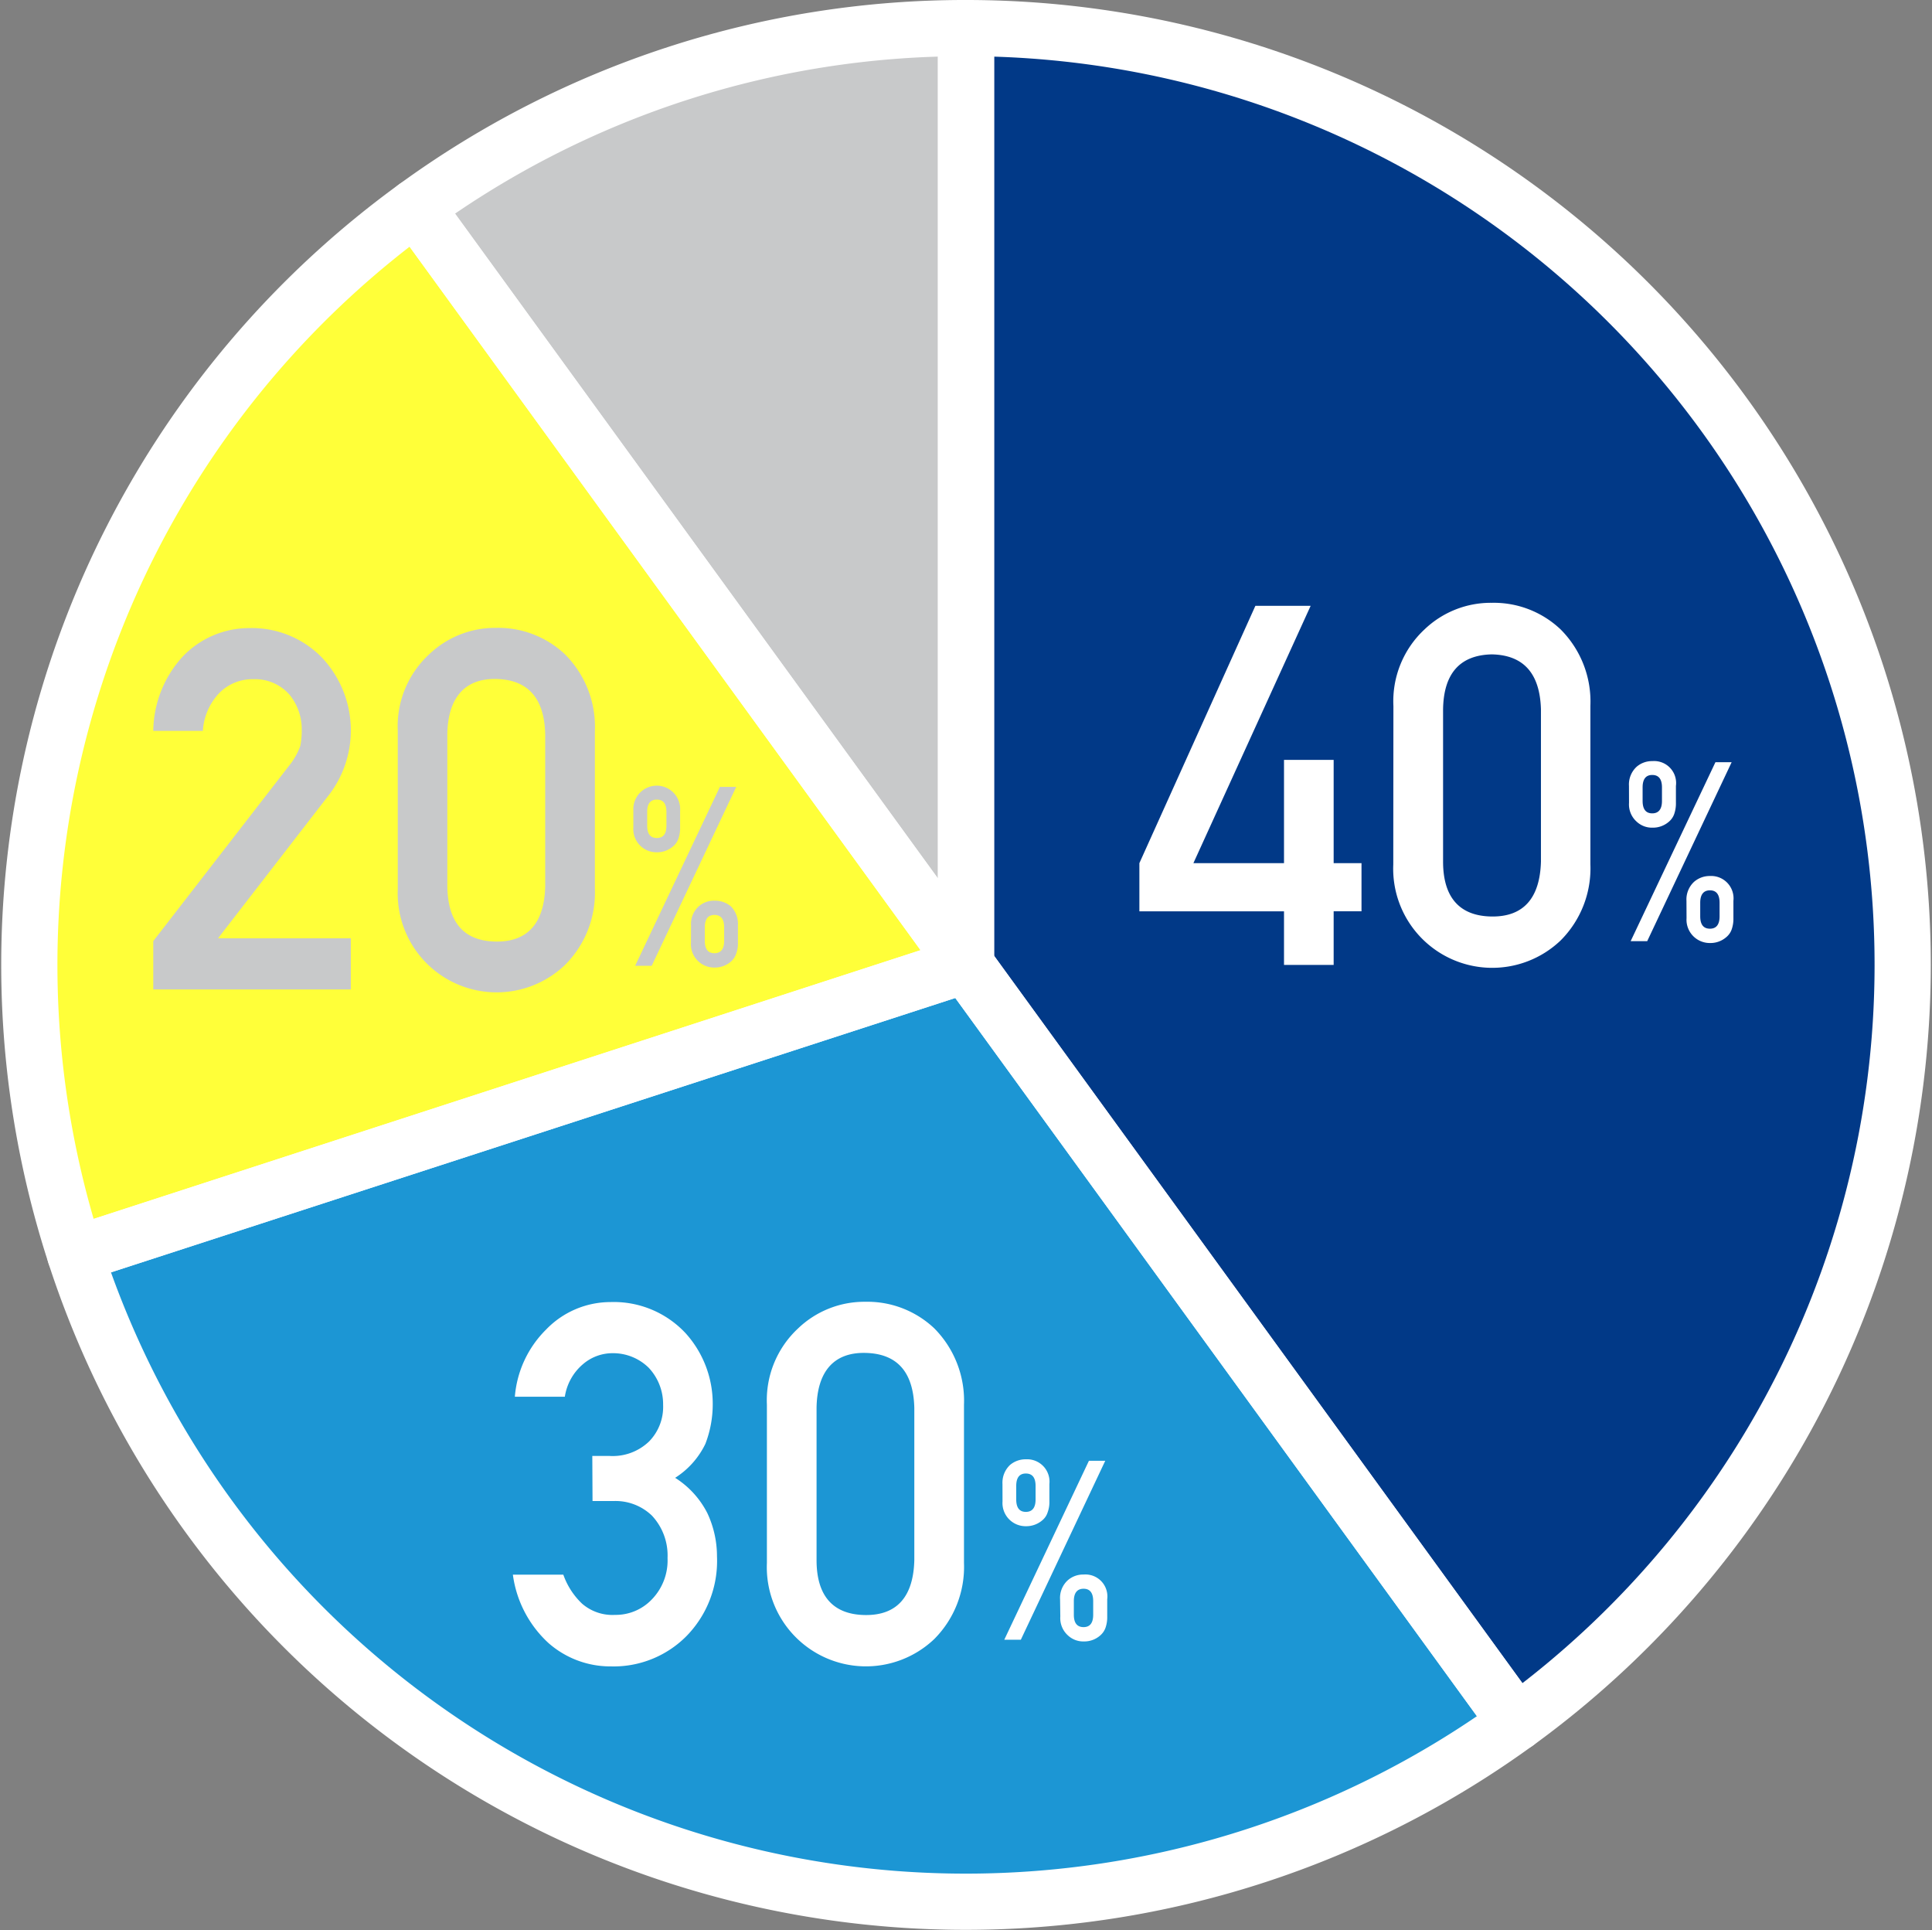
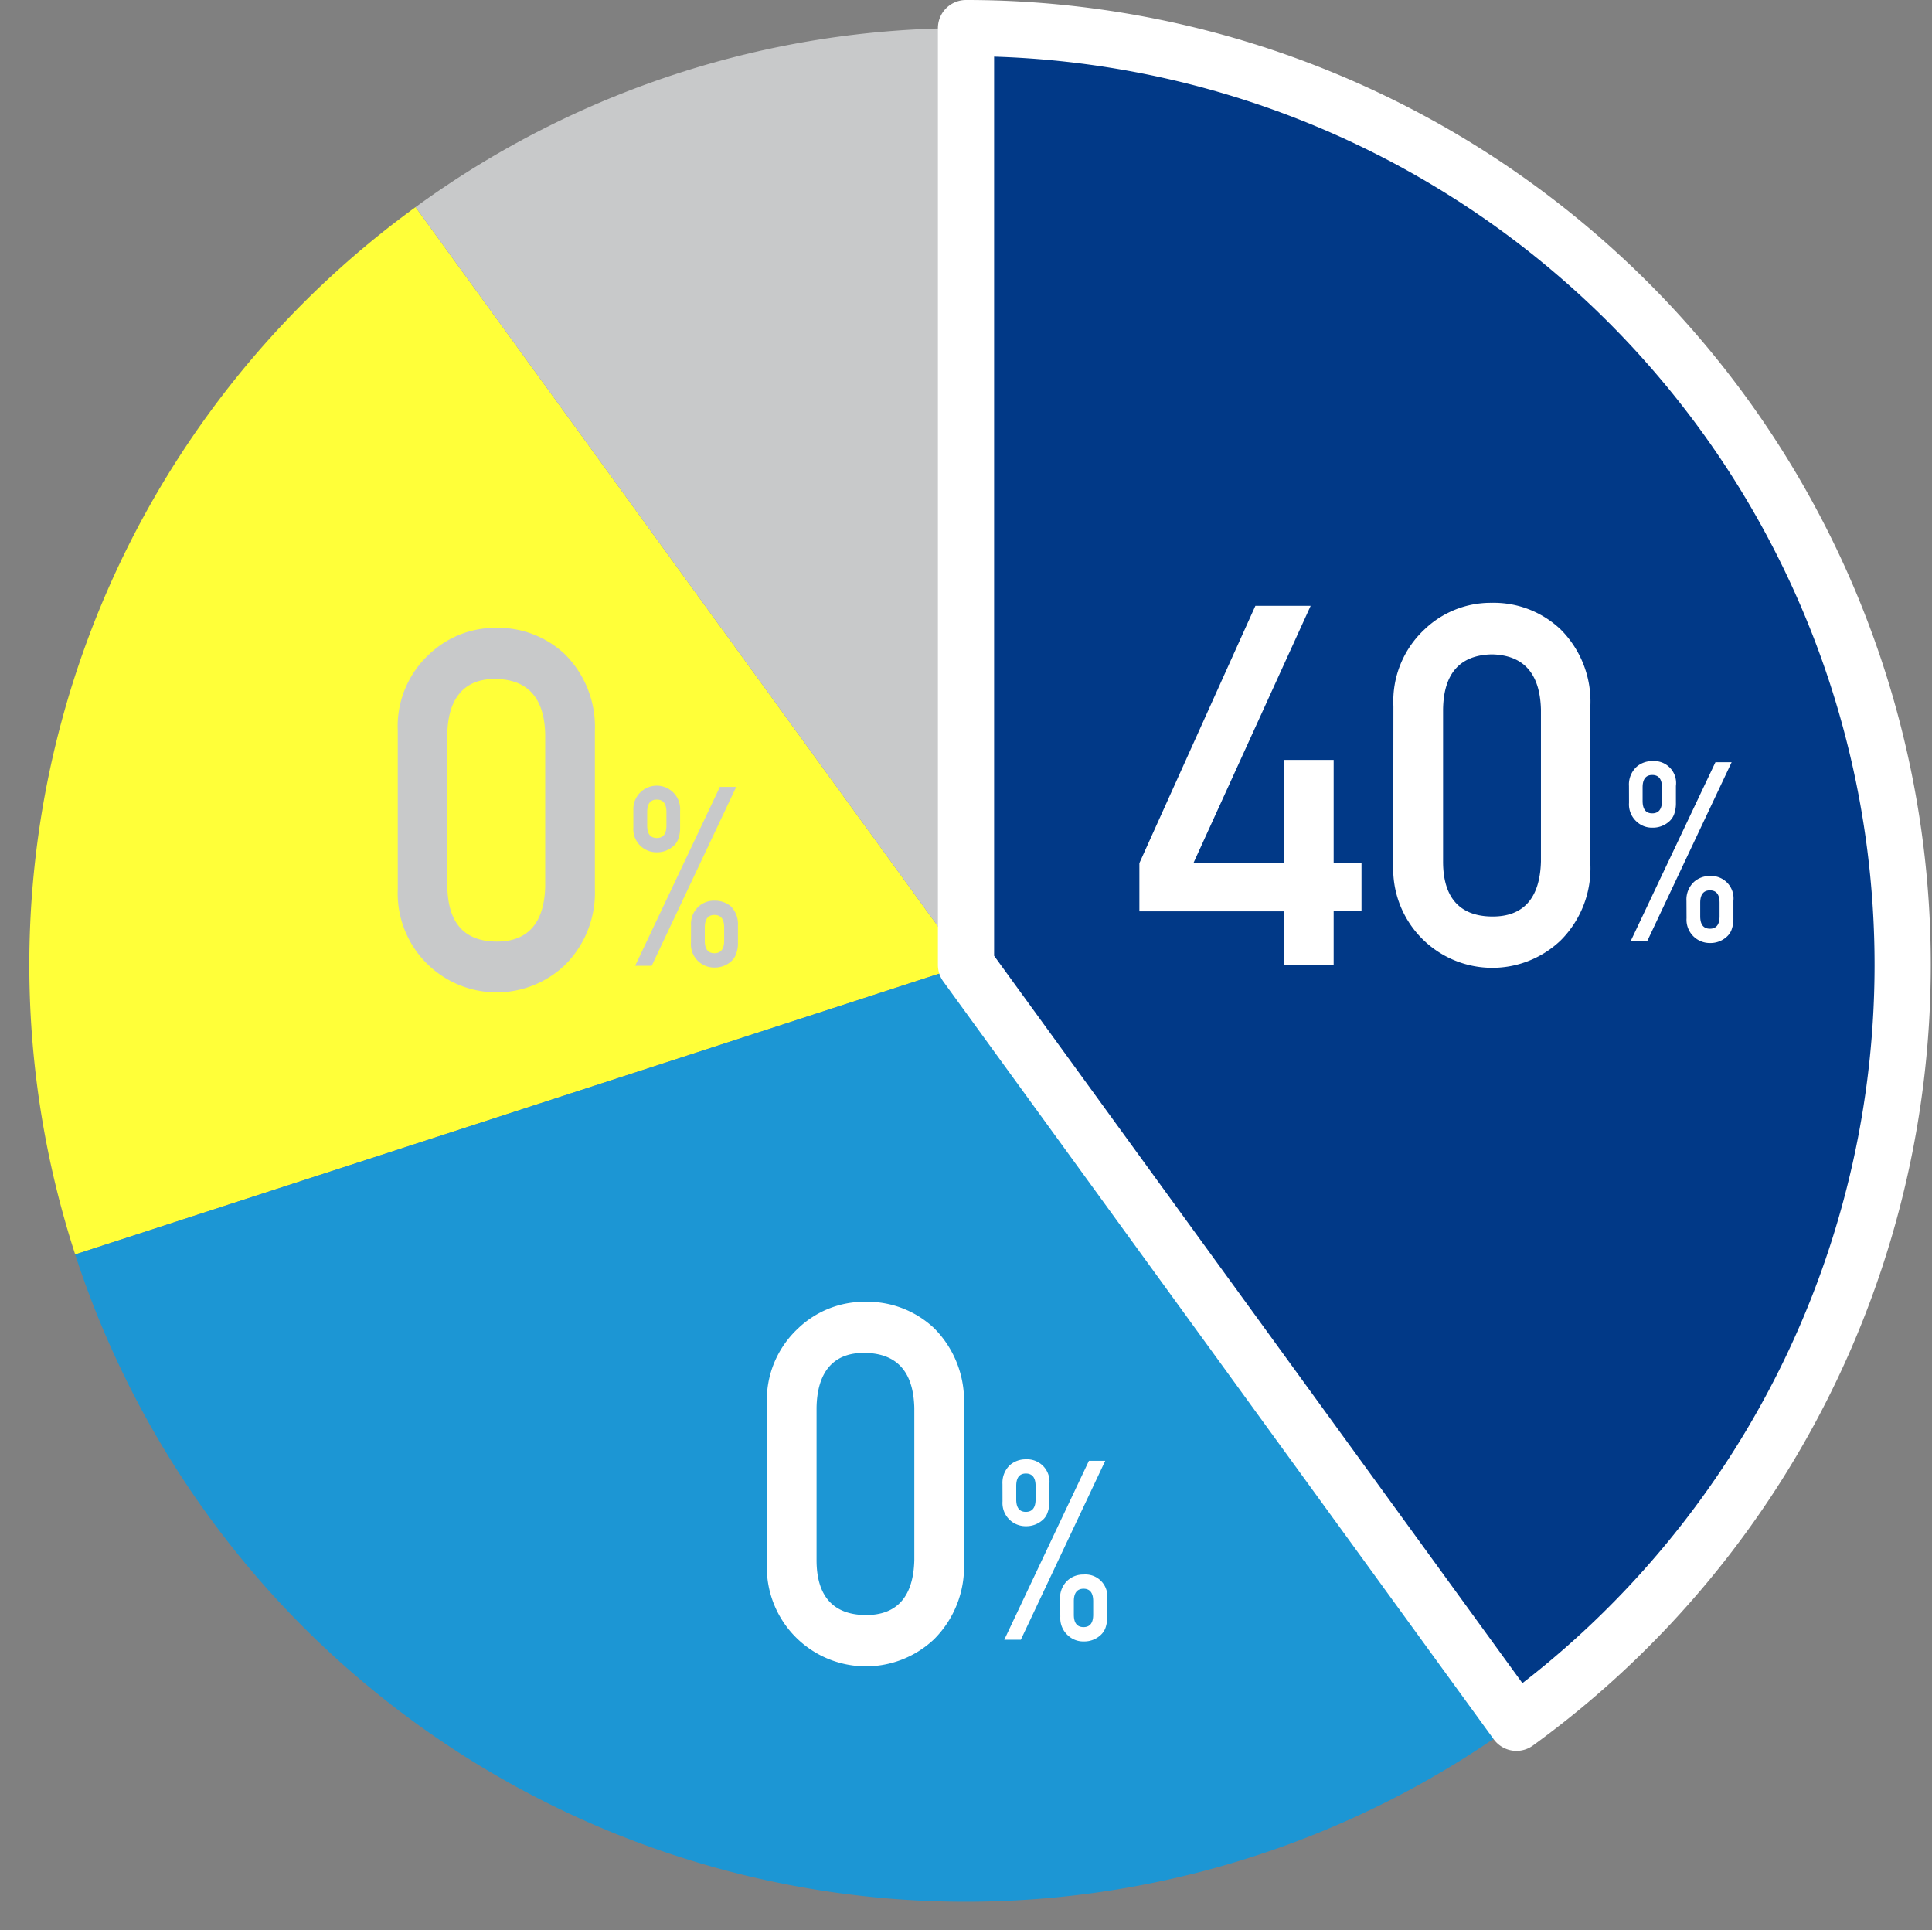
<svg xmlns="http://www.w3.org/2000/svg" width="206.246" height="206.017" viewBox="0 0 206.246 206.017">
  <rect x="0" y="0" width="206.246" height="206.017" fill="#808080" stroke="none" />
  <g id="chart-02" transform="translate(-3.13 -3.26)">
    <path id="パス_1586" data-name="パス 1586" d="M47.493,22.26A99.957,99.957,0,0,0,11.157,134.05l95.1-30.9Z" transform="translate(0 3.105)" fill="#ffff39" />
    <path id="パス_1587" data-name="パス 1587" d="M105.457,90l-95.1,30.9a99.969,99.969,0,0,0,153.858,49.984Z" transform="translate(0.797 16.253)" fill="#1c96d4" />
    <path id="パス_1588" data-name="パス 1588" d="M148.761,187.14A99.981,99.981,0,0,0,90,6.26v99.993Z" transform="translate(16.254 0)" fill="#013987" />
    <path id="パス_1589" data-name="パス 1589" d="M99.551,106.253V6.26A99.515,99.515,0,0,0,40.79,25.365Z" transform="translate(6.703 0)" fill="#c8c9ca" />
-     <path id="パス_1590" data-name="パス 1590" d="M47.493,22.26A99.957,99.957,0,0,0,11.157,134.05l95.1-30.9Z" transform="translate(0 3.105)" fill="none" stroke="#fff" stroke-linecap="round" stroke-linejoin="round" stroke-width="6" />
-     <path id="パス_1591" data-name="パス 1591" d="M105.457,90l-95.1,30.9a99.969,99.969,0,0,0,153.858,49.984Z" transform="translate(0.797 16.253)" fill="none" stroke="#fff" stroke-linecap="round" stroke-linejoin="round" stroke-width="6" />
    <path id="パス_1592" data-name="パス 1592" d="M148.761,187.14A99.981,99.981,0,0,0,90,6.26v99.993Z" transform="translate(16.254 0)" fill="none" stroke="#fff" stroke-linecap="round" stroke-linejoin="round" stroke-width="6" />
-     <path id="パス_1593" data-name="パス 1593" d="M99.551,106.253V6.26A99.515,99.515,0,0,0,40.79,25.365Z" transform="translate(6.703 0)" fill="none" stroke="#fff" stroke-linecap="round" stroke-linejoin="round" stroke-width="6" />
    <path id="パス_1594" data-name="パス 1594" d="M105.5,85.364,117.883,57.9h5.9L111.267,85.364h9.672V74.343h5.3V85.364h2.973V90.5h-2.973V96.23h-5.3V90.51H105.5Z" transform="translate(19.262 10.023)" fill="#fff" />
    <path id="パス_1595" data-name="パス 1595" d="M128.214,68.652a10.472,10.472,0,0,1,3.331-8.191,10.221,10.221,0,0,1,7.165-2.83,10.353,10.353,0,0,1,7.356,2.842,10.878,10.878,0,0,1,3.176,8.156V85.536a10.878,10.878,0,0,1-3.176,8.132A10.576,10.576,0,0,1,128.2,85.56Zm15.75.346q-.167-5.755-5.242-5.863c-3.4.072-5.147,2.03-5.206,5.863V85.25c0,3.869,1.8,5.827,5.206,5.863s5.135-1.994,5.242-5.863Z" transform="translate(23.666 9.97)" fill="#fff" />
    <path id="パス_1596" data-name="パス 1596" d="M149.271,74.431a2.567,2.567,0,0,1,.812-2.042,2.507,2.507,0,0,1,1.7-.609,2.345,2.345,0,0,1,2.5,2.651v1.791a3.427,3.427,0,0,1-.179,1.194,1.875,1.875,0,0,1-.561.824,2.591,2.591,0,0,1-1.755.645,2.388,2.388,0,0,1-1.7-.645,2.46,2.46,0,0,1-.812-2.006ZM158.5,71.9h1.731L151.217,91H149.45Zm-7.773,4.132c0,.884.346,1.325,1.027,1.325s1.039-.442,1.039-1.325V74.586q0-1.325-1.039-1.325c-.681,0-1.027.442-1.027,1.325Zm4.681,10.663a2.567,2.567,0,0,1,.812-2.03,2.532,2.532,0,0,1,1.7-.621,2.388,2.388,0,0,1,2.5,2.651v1.839a3.427,3.427,0,0,1-.179,1.194,1.851,1.851,0,0,1-.561.824,2.567,2.567,0,0,1-1.755.645,2.484,2.484,0,0,1-2.508-2.651Zm1.469,1.648q0,1.325,1.039,1.325c.681,0,1.027-.442,1.027-1.325V86.9c0-.884-.346-1.325-1.027-1.325s-1.039.442-1.039,1.325Z" transform="translate(27.756 12.716)" fill="#fff" />
-     <path id="パス_1597" data-name="パス 1597" d="M57.968,136.562h1.839a5.6,5.6,0,0,0,4.227-1.552,5.278,5.278,0,0,0,1.493-3.9,5.672,5.672,0,0,0-1.54-3.964,5.421,5.421,0,0,0-3.869-1.552,4.836,4.836,0,0,0-3.1,1.134,5.672,5.672,0,0,0-1.982,3.511H49.7a11.368,11.368,0,0,1,3.332-7.165,9.553,9.553,0,0,1,6.866-2.937,10.484,10.484,0,0,1,8.036,3.331,11.224,11.224,0,0,1,2.89,7.559,11.726,11.726,0,0,1-.788,4.251,8.836,8.836,0,0,1-3.224,3.618,9.624,9.624,0,0,1,3.439,3.773,10.854,10.854,0,0,1,1.027,4.609A11.463,11.463,0,0,1,68.01,155.8a10.938,10.938,0,0,1-8.036,3.224,9.983,9.983,0,0,1-6.7-2.508,12.06,12.06,0,0,1-3.785-7.284h5.385a7.857,7.857,0,0,0,2.006,3.1,4.944,4.944,0,0,0,3.511,1.194,5.314,5.314,0,0,0,3.94-1.66A5.97,5.97,0,0,0,66,147.452a6.221,6.221,0,0,0-1.672-4.526,5.6,5.6,0,0,0-4.072-1.552H57.992Z" transform="translate(8.392 22.099)" fill="#fff" />
    <path id="パス_1598" data-name="パス 1598" d="M72.2,131.084a10.46,10.46,0,0,1,3.343-8.144,10.221,10.221,0,0,1,7.165-2.83,10.389,10.389,0,0,1,7.356,2.83,10.962,10.962,0,0,1,3.176,8.168V147.98a10.914,10.914,0,0,1-3.176,8.132,10.584,10.584,0,0,1-17.864-8.12Zm15.738.346c-.1-3.845-1.839-5.791-5.23-5.863s-5.147,2.018-5.206,5.863v16.252c0,3.869,1.8,5.827,5.206,5.863s5.135-1.994,5.23-5.863Z" transform="translate(12.798 22.096)" fill="#fff" />
    <path id="パス_1599" data-name="パス 1599" d="M93.261,136.829a2.6,2.6,0,0,1,.8-2.03,2.555,2.555,0,0,1,1.708-.609,2.388,2.388,0,0,1,2.5,2.639v1.839a3.14,3.14,0,0,1-.191,1.194,1.767,1.767,0,0,1-.549.824,2.615,2.615,0,0,1-1.755.645,2.472,2.472,0,0,1-2.508-2.651Zm9.23-2.484h1.743l-9.015,19.105H93.452Zm-7.762,4.132c0,.884.346,1.325,1.027,1.325s1.039-.442,1.039-1.325v-1.445q0-1.325-1.039-1.325c-.681,0-1.027.442-1.027,1.325Zm4.681,10.663a2.543,2.543,0,0,1,.812-2.03,2.484,2.484,0,0,1,1.7-.621,2.345,2.345,0,0,1,2.52,2.639v1.839a3.427,3.427,0,0,1-.179,1.194,1.922,1.922,0,0,1-.561.824,2.567,2.567,0,0,1-1.755.645,2.388,2.388,0,0,1-1.7-.645,2.472,2.472,0,0,1-.812-2.006Zm1.469,1.636q0,1.325,1.039,1.325c.681,0,1.027-.442,1.027-1.325v-1.445c0-.884-.346-1.325-1.027-1.325s-1.039.442-1.039,1.325Z" transform="translate(16.886 24.829)" fill="#fff" />
-     <path id="パス_1600" data-name="パス 1600" d="M17.34,93.3l14.5-18.723a7.26,7.26,0,0,0,1.194-2.1,8.359,8.359,0,0,0,.155-1.708,5.8,5.8,0,0,0-1.3-3.761,4.86,4.86,0,0,0-3.821-1.66,4.967,4.967,0,0,0-3.654,1.445,6.412,6.412,0,0,0-1.779,4.072H17.34a11.941,11.941,0,0,1,3.093-7.881A9.8,9.8,0,0,1,27.6,59.891a10.436,10.436,0,0,1,7.75,3.152,11.332,11.332,0,0,1,.848,14.52L24.254,93H38.428V98.46H17.34Z" transform="translate(2.152 10.408)" fill="#c8c9ca" />
    <path id="パス_1601" data-name="パス 1601" d="M39.2,70.844A10.436,10.436,0,0,1,42.545,62.7a10.2,10.2,0,0,1,7.165-2.83,10.365,10.365,0,0,1,7.344,2.83,10.926,10.926,0,0,1,3.188,8.168V87.74a10.878,10.878,0,0,1-3.188,8.108,10.564,10.564,0,0,1-17.852-8.1Zm15.738.346c-.1-3.833-1.851-5.791-5.23-5.863s-5.147,2.03-5.218,5.863v16.3c.072,3.869,1.8,5.827,5.218,5.863s5.135-2.042,5.23-5.863Z" transform="translate(6.393 10.405)" fill="#c8c9ca" />
    <path id="パス_1602" data-name="パス 1602" d="M60.261,76.58a2.5,2.5,0,1,1,4.991.072v1.767a3.427,3.427,0,0,1-.179,1.194,1.779,1.779,0,0,1-.561.824,2.567,2.567,0,0,1-1.743.645,2.472,2.472,0,0,1-2.508-2.651ZM69.5,74.1h1.743L62.22,93.2H60.452Zm-7.762,4.132c0,.884.334,1.325,1.027,1.325s1.027-.442,1.027-1.325V76.783c0-.884-.334-1.325-1.027-1.325s-1.027.442-1.027,1.325Zm4.681,10.663a2.52,2.52,0,0,1,.812-2.03,2.46,2.46,0,0,1,1.7-.621,2.651,2.651,0,0,1,1.755.621,2.7,2.7,0,0,1,.74,2.03v1.827a3.14,3.14,0,0,1-.191,1.194,1.9,1.9,0,0,1-.549.824,2.615,2.615,0,0,1-1.755.645,2.484,2.484,0,0,1-2.52-2.663Zm1.469,1.636c0,.884.346,1.325,1.027,1.325s1.039-.442,1.039-1.325V89.094q0-1.325-1.039-1.325c-.681,0-1.027.442-1.027,1.325Z" transform="translate(10.481 13.147)" fill="#c8c9ca" />
  </g>
</svg>